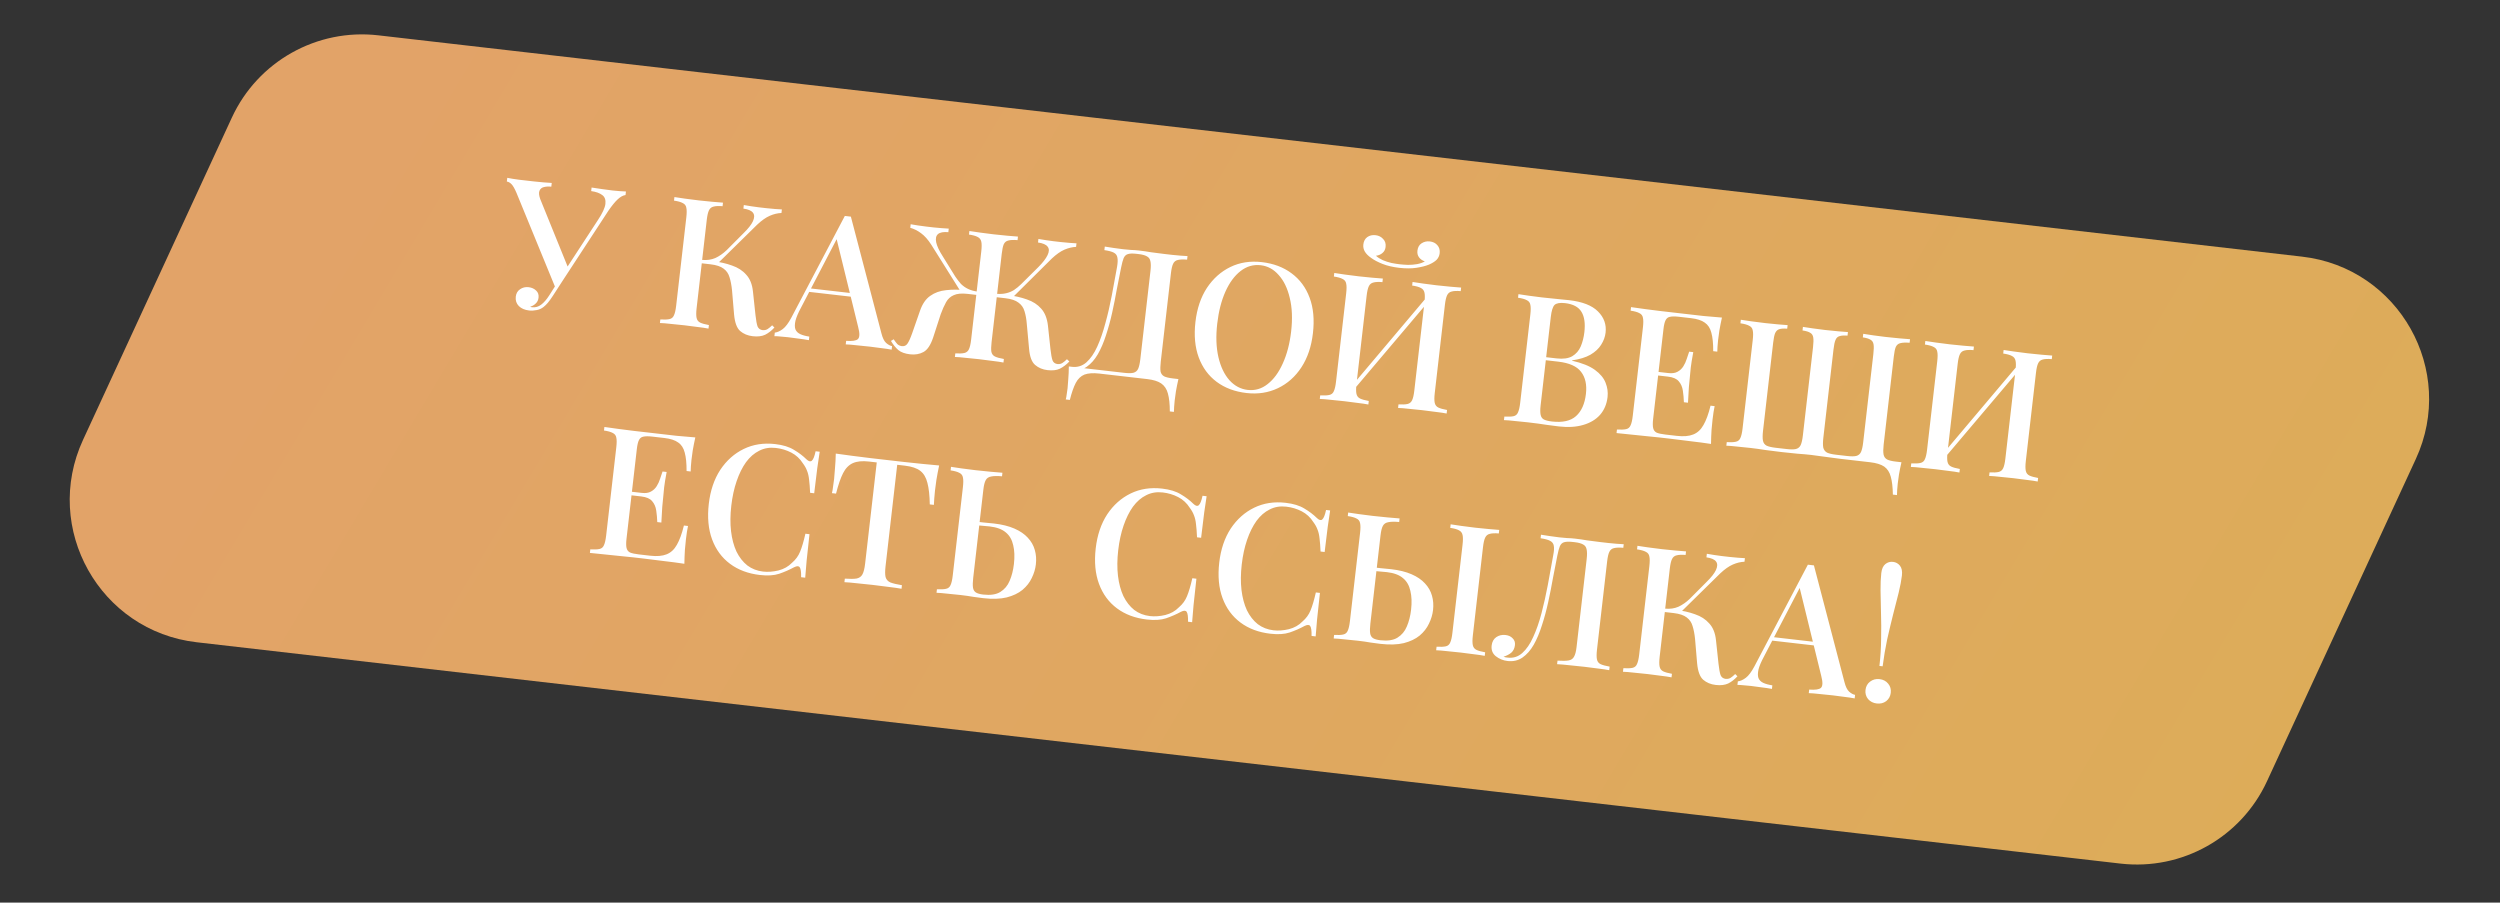
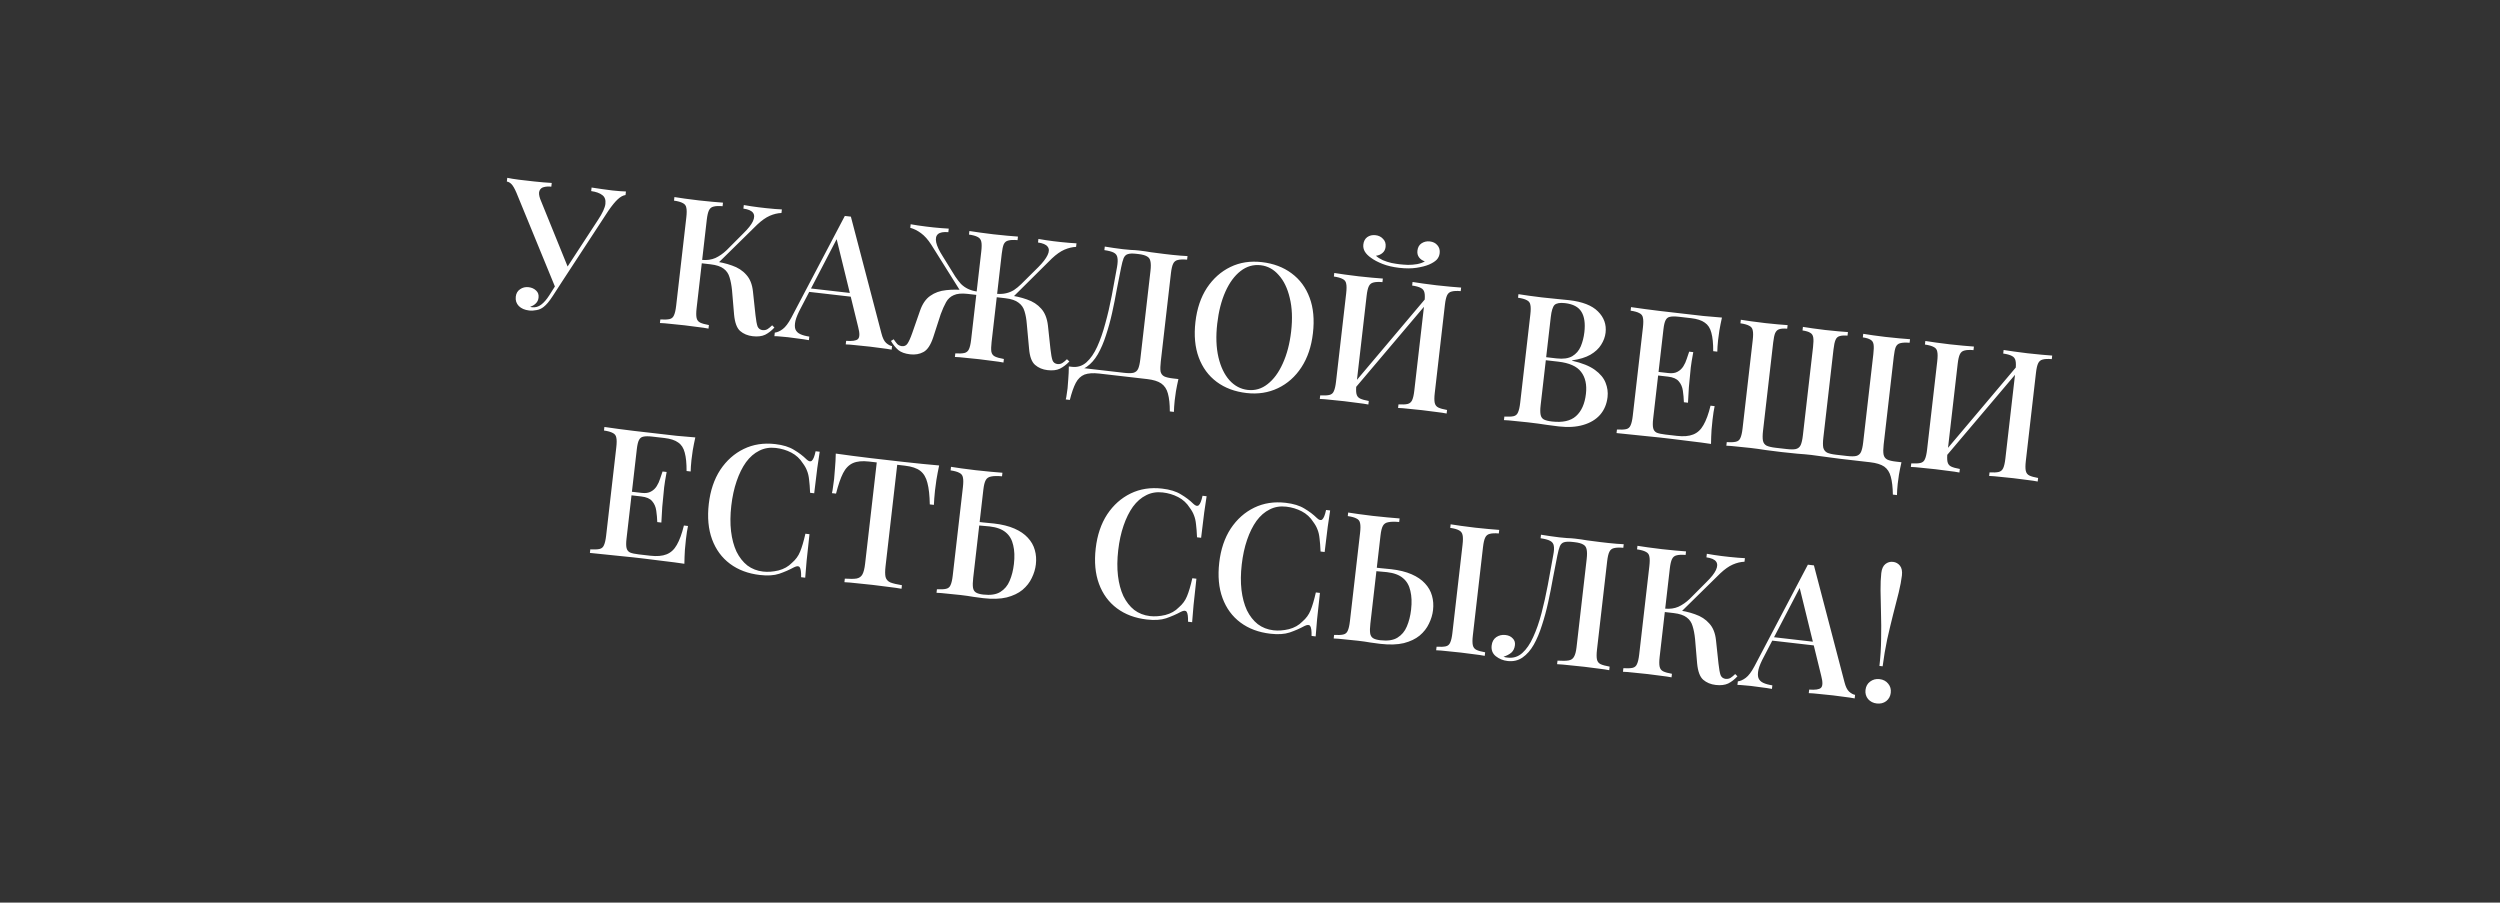
<svg xmlns="http://www.w3.org/2000/svg" width="349" height="126" viewBox="0 0 349 126" fill="none">
  <rect x="0" y="0" width="349" height="126" fill="#333333" stroke="none" />
-   <path d="M32.37 16.414C35.991 8.574 44.234 3.944 52.813 4.931L321.376 35.828C334.907 37.385 342.958 51.718 337.247 64.083L316.467 109.074C312.847 116.913 304.603 121.543 296.025 120.557L27.462 89.659C13.931 88.103 5.88 73.77 11.591 61.404L32.37 16.414Z" fill="url(#paint0_linear_51_4)" />
  <path d="M87.381 26.731L87.323 27.228C86.983 27.272 86.625 27.466 86.25 27.809C85.875 28.151 85.436 28.688 84.932 29.419L77.97 40.068L77.492 40.063L72.107 26.937C71.843 26.319 71.605 25.906 71.394 25.697C71.183 25.488 70.97 25.371 70.755 25.347L70.815 24.825C71.045 24.868 71.3 24.914 71.579 24.963C71.861 24.996 72.149 25.037 72.445 25.088C72.76 25.124 73.066 25.16 73.365 25.194C73.745 25.238 74.151 25.284 74.582 25.334C75.012 25.383 75.443 25.425 75.876 25.458C76.308 25.491 76.691 25.518 77.024 25.539L76.964 26.061C76.583 26.017 76.237 26.036 75.926 26.118C75.633 26.185 75.429 26.354 75.314 26.626C75.2 26.881 75.232 27.262 75.409 27.769L79.33 37.431L78.709 38.014L83.475 30.711C84.105 29.76 84.451 29.011 84.514 28.465C84.579 27.902 84.433 27.491 84.077 27.232C83.723 26.956 83.207 26.771 82.53 26.676L82.587 26.179C83.082 26.253 83.577 26.327 84.072 26.401C84.567 26.474 85.046 26.538 85.509 26.591C85.923 26.639 86.272 26.67 86.555 26.686C86.855 26.704 87.13 26.719 87.381 26.731ZM78.184 38.859L78.611 39.085L77.172 41.31C76.908 41.715 76.678 42.033 76.484 42.262C76.29 42.492 76.091 42.687 75.888 42.848C75.593 43.083 75.266 43.229 74.906 43.289C74.545 43.365 74.199 43.383 73.868 43.345C73.256 43.275 72.776 43.069 72.43 42.727C72.085 42.368 71.942 41.933 72.001 41.419C72.054 40.956 72.254 40.61 72.599 40.381C72.946 40.136 73.343 40.039 73.79 40.09C74.22 40.14 74.571 40.297 74.843 40.563C75.116 40.813 75.229 41.145 75.181 41.559C75.143 41.89 75.011 42.16 74.786 42.369C74.577 42.58 74.325 42.727 74.03 42.81C74.06 42.847 74.099 42.869 74.149 42.874C74.198 42.88 74.248 42.886 74.298 42.892C74.745 42.943 75.161 42.823 75.547 42.532C75.933 42.241 76.31 41.806 76.679 41.228L78.184 38.859ZM100.929 28.29L100.872 28.786C100.324 28.74 99.902 28.759 99.607 28.842C99.314 28.909 99.101 29.086 98.967 29.372C98.836 29.642 98.734 30.084 98.664 30.697L97.247 43.015C97.178 43.611 97.177 44.064 97.242 44.373C97.307 44.683 97.474 44.904 97.744 45.035C98.014 45.167 98.421 45.281 98.963 45.377L98.906 45.874C98.512 45.795 98.009 45.72 97.397 45.65C96.802 45.565 96.191 45.486 95.562 45.413C94.866 45.333 94.211 45.266 93.597 45.212C93.001 45.144 92.51 45.104 92.126 45.093L92.183 44.597C92.75 44.629 93.18 44.611 93.472 44.544C93.765 44.477 93.97 44.299 94.087 44.011C94.221 43.724 94.322 43.283 94.391 42.687L95.808 30.368C95.878 29.755 95.88 29.302 95.813 29.01C95.765 28.702 95.597 28.481 95.311 28.348C95.042 28.2 94.636 28.086 94.092 28.006L94.149 27.509C94.528 27.57 95.014 27.643 95.608 27.728C96.219 27.815 96.872 27.898 97.567 27.978C98.197 28.051 98.81 28.113 99.408 28.165C100.023 28.219 100.53 28.26 100.929 28.29ZM99.437 36.447C100.463 36.566 101.379 36.772 102.184 37.066C103.008 37.345 103.671 37.773 104.175 38.352C104.698 38.915 105.01 39.697 105.113 40.699L105.465 43.986C105.546 44.733 105.645 45.265 105.759 45.58C105.893 45.88 106.133 46.051 106.481 46.091C106.748 46.105 106.971 46.055 107.152 45.941C107.352 45.813 107.565 45.637 107.792 45.411L108.108 45.724C107.705 46.164 107.273 46.501 106.81 46.733C106.349 46.948 105.77 47.016 105.075 46.936C104.38 46.856 103.795 46.612 103.322 46.206C102.865 45.801 102.584 45.038 102.478 43.919L102.19 40.514C102.119 39.818 102.004 39.217 101.844 38.712C101.7 38.209 101.428 37.809 101.026 37.511C100.626 37.197 100.012 36.992 99.184 36.897L97.445 36.697L97.5 36.225L99.437 36.447ZM97.942 36.754L97.996 36.282C98.694 36.345 99.316 36.258 99.864 36.019C100.413 35.763 100.933 35.403 101.422 34.94L103.784 32.569C104.445 31.924 104.887 31.362 105.11 30.884C105.334 30.39 105.338 29.996 105.12 29.703C104.902 29.409 104.455 29.215 103.778 29.121L103.835 28.624C104.181 28.68 104.526 28.737 104.872 28.794C105.22 28.834 105.567 28.882 105.912 28.938C106.26 28.978 106.608 29.018 106.956 29.058C107.403 29.11 107.809 29.148 108.175 29.174C108.558 29.201 108.883 29.221 109.15 29.235L109.093 29.732C108.553 29.754 108.01 29.884 107.462 30.123C106.915 30.362 106.331 30.773 105.71 31.356L99.979 36.988L97.942 36.754ZM118.782 30.243L123.048 46.537C123.209 47.176 123.427 47.621 123.7 47.87C123.99 48.122 124.266 48.271 124.529 48.318L124.472 48.815C124.078 48.736 123.608 48.665 123.062 48.602C122.534 48.525 121.997 48.455 121.45 48.392C120.755 48.312 120.108 48.246 119.51 48.194C118.914 48.125 118.432 48.087 118.064 48.078L118.121 47.581C118.97 47.645 119.516 47.565 119.759 47.342C120.022 47.103 120.036 46.543 119.802 45.66L116.72 33.076L117.169 32.674L111.806 42.979C111.422 43.69 111.169 44.29 111.045 44.779C110.938 45.27 110.935 45.664 111.035 45.96C111.152 46.259 111.377 46.486 111.712 46.642C112.046 46.798 112.469 46.914 112.98 46.989L112.923 47.486C112.43 47.396 111.927 47.321 111.414 47.262C110.919 47.188 110.448 47.126 110.001 47.075C109.604 47.029 109.247 46.996 108.93 46.977C108.632 46.942 108.357 46.927 108.105 46.932L108.162 46.435C108.519 46.392 108.891 46.225 109.277 45.934C109.662 45.643 110.058 45.118 110.464 44.36L117.938 30.146C118.07 30.161 118.211 30.177 118.36 30.194C118.509 30.212 118.65 30.228 118.782 30.243ZM120.179 41.073L120.121 41.57L112.72 40.719L113.026 40.251L120.179 41.073ZM140.59 41.182C141.617 41.3 142.541 41.507 143.362 41.803C144.186 42.082 144.849 42.511 145.353 43.089C145.859 43.65 146.172 44.433 146.291 45.437L146.643 48.723C146.724 49.471 146.823 50.002 146.937 50.317C147.054 50.616 147.295 50.786 147.659 50.828C147.909 50.84 148.125 50.789 148.305 50.676C148.505 50.548 148.718 50.371 148.945 50.146L149.286 50.462C148.867 50.9 148.426 51.235 147.963 51.467C147.518 51.684 146.94 51.752 146.228 51.67C145.549 51.592 144.973 51.35 144.5 50.943C144.027 50.536 143.745 49.774 143.656 48.656L143.343 45.248C143.289 44.554 143.182 43.955 143.022 43.45C142.878 42.947 142.597 42.545 142.179 42.246C141.779 41.931 141.165 41.726 140.337 41.631L138.598 41.431L138.653 40.959L140.59 41.182ZM150.278 33.967L150.221 34.464C149.698 34.487 149.155 34.618 148.591 34.855C148.043 35.094 147.459 35.505 146.838 36.088L141.157 41.725L139.095 41.488L139.149 41.016C139.632 41.055 140.062 41.029 140.442 40.938C140.838 40.85 141.208 40.699 141.551 40.487C141.896 40.258 142.229 39.986 142.55 39.671L144.937 37.303C145.582 36.656 146.015 36.094 146.238 35.616C146.479 35.124 146.483 34.73 146.248 34.434C146.03 34.141 145.583 33.947 144.906 33.852L144.963 33.356C145.309 33.412 145.655 33.469 146.001 33.525C146.348 33.565 146.695 33.614 147.041 33.67C147.389 33.71 147.736 33.75 148.084 33.79C148.531 33.842 148.938 33.88 149.304 33.905C149.686 33.932 150.011 33.953 150.278 33.967ZM142.107 33.027L142.05 33.524C141.485 33.475 141.055 33.493 140.76 33.577C140.467 33.644 140.254 33.82 140.121 34.107C140.005 34.379 139.913 34.821 139.842 35.434L138.425 47.753C138.356 48.349 138.346 48.8 138.395 49.108C138.46 49.417 138.627 49.638 138.897 49.77C139.167 49.902 139.582 50.016 140.141 50.114L140.084 50.611C139.707 50.534 139.212 50.46 138.6 50.39C138.005 50.305 137.361 50.222 136.665 50.142C136.053 50.072 135.439 50.01 134.824 49.956C134.212 49.885 133.705 49.843 133.304 49.831L133.361 49.334C133.911 49.364 134.333 49.345 134.626 49.278C134.918 49.211 135.132 49.035 135.265 48.748C135.399 48.461 135.5 48.02 135.569 47.424L136.986 35.105C137.056 34.493 137.058 34.04 136.991 33.747C136.926 33.438 136.759 33.217 136.489 33.085C136.22 32.937 135.814 32.823 135.27 32.744L135.327 32.247C135.722 32.309 136.225 32.384 136.836 32.471C137.447 32.558 138.058 32.637 138.671 32.707C139.366 32.787 140.013 32.853 140.611 32.905C141.226 32.959 141.724 33 142.107 33.027ZM132.446 31.916L132.389 32.412C131.708 32.351 131.228 32.438 130.949 32.674C130.67 32.911 130.584 33.295 130.691 33.827C130.799 34.343 131.102 34.99 131.6 35.769L133.361 38.614C133.619 38.996 133.882 39.337 134.149 39.636C134.436 39.92 134.761 40.151 135.127 40.327C135.492 40.503 135.906 40.626 136.368 40.696L136.314 41.168L134.252 40.931L129.999 34.151C129.544 33.444 129.068 32.911 128.573 32.552C128.094 32.195 127.594 31.945 127.074 31.801L127.131 31.304C127.394 31.351 127.715 31.405 128.094 31.465C128.473 31.526 128.877 31.58 129.308 31.63C129.672 31.672 130.02 31.712 130.351 31.75C130.701 31.773 131.049 31.805 131.397 31.845C131.746 31.869 132.096 31.892 132.446 31.916ZM136.865 40.753L136.81 41.225L135.072 41.025C134.244 40.93 133.599 40.99 133.138 41.206C132.679 41.404 132.323 41.732 132.069 42.19C131.815 42.647 131.566 43.206 131.323 43.865L130.269 47.116C129.912 48.182 129.456 48.86 128.903 49.148C128.366 49.439 127.75 49.544 127.055 49.464C126.343 49.382 125.795 49.185 125.412 48.873C125.03 48.544 124.685 48.118 124.376 47.596L124.755 47.363C124.941 47.636 125.109 47.856 125.257 48.025C125.408 48.176 125.614 48.275 125.877 48.322C126.225 48.362 126.49 48.25 126.671 47.986C126.871 47.707 127.096 47.213 127.345 46.503L128.434 43.382C128.762 42.43 129.235 41.738 129.855 41.306C130.477 40.857 131.221 40.591 132.087 40.506C132.954 40.404 133.901 40.413 134.927 40.531L136.865 40.753ZM165.777 35.75L165.72 36.247C165.155 36.199 164.717 36.215 164.406 36.297C164.113 36.364 163.899 36.541 163.766 36.827C163.634 37.097 163.533 37.539 163.462 38.151L162.045 50.47C161.977 51.066 161.966 51.526 162.012 51.85C162.077 52.16 162.244 52.389 162.512 52.537C162.782 52.669 163.199 52.767 163.762 52.832L164.507 52.917C164.372 53.506 164.255 54.08 164.158 54.639C164.076 55.2 164.018 55.629 163.984 55.927C163.948 56.242 163.923 56.533 163.909 56.8C163.893 57.083 163.883 57.317 163.879 57.501L163.307 57.435C163.308 56.412 163.219 55.579 163.041 54.938C162.878 54.315 162.563 53.843 162.097 53.521C161.645 53.217 160.997 53.017 160.153 52.92L153.447 52.148C152.603 52.051 151.918 52.098 151.392 52.289C150.882 52.499 150.476 52.889 150.176 53.458C149.874 54.044 149.598 54.834 149.349 55.829L148.778 55.763C148.832 55.585 148.876 55.355 148.908 55.074C148.955 54.811 148.997 54.522 149.033 54.207C149.067 53.909 149.1 53.477 149.132 52.91C149.18 52.345 149.205 51.761 149.208 51.157L156.932 52.046C157.495 52.111 157.922 52.11 158.215 52.043C158.527 51.961 158.749 51.777 158.883 51.49C159.018 51.187 159.12 50.737 159.189 50.142L160.606 37.823C160.677 37.21 160.671 36.748 160.59 36.437C160.524 36.127 160.357 35.907 160.087 35.775C159.835 35.629 159.453 35.526 158.94 35.467L158.617 35.43C158.103 35.371 157.716 35.385 157.454 35.472C157.194 35.543 156.997 35.73 156.861 36.033C156.744 36.322 156.627 36.761 156.508 37.351C156.317 38.285 156.117 39.294 155.908 40.377C155.717 41.463 155.498 42.562 155.252 43.674C155.009 44.77 154.72 45.819 154.387 46.821C154.072 47.808 153.694 48.687 153.253 49.459C152.814 50.213 152.294 50.799 151.692 51.217C151.092 51.617 150.395 51.772 149.6 51.681L149.655 51.209C150.416 51.296 151.086 51.088 151.664 50.584C152.244 50.064 152.748 49.333 153.174 48.393C153.601 47.452 153.977 46.371 154.302 45.15C154.646 43.915 154.945 42.624 155.201 41.278C155.457 39.931 155.702 38.601 155.937 37.285C156.037 36.71 156.054 36.267 155.989 35.958C155.941 35.65 155.774 35.421 155.489 35.271C155.205 35.121 154.765 35.003 154.171 34.918L154.228 34.422C154.574 34.478 154.986 34.542 155.464 34.614C155.943 34.686 156.38 34.745 156.778 34.79C157.159 34.834 157.524 34.868 157.873 34.891C158.241 34.9 158.608 34.925 158.972 34.967C159.601 35.04 160.17 35.122 160.68 35.214C161.191 35.29 161.803 35.368 162.515 35.45C162.863 35.49 163.235 35.533 163.633 35.579C164.048 35.61 164.438 35.646 164.803 35.688C165.185 35.716 165.51 35.736 165.777 35.75ZM176.148 36.591C177.77 36.778 179.153 37.297 180.297 38.15C181.457 39.005 182.299 40.142 182.823 41.562C183.35 42.964 183.504 44.618 183.284 46.522C183.071 48.376 182.537 49.959 181.681 51.27C180.826 52.58 179.733 53.553 178.401 54.189C177.07 54.824 175.609 55.05 174.02 54.867C172.381 54.679 170.989 54.158 169.846 53.305C168.703 52.452 167.869 51.316 167.344 49.897C166.82 48.478 166.666 46.824 166.883 44.937C167.096 43.082 167.631 41.5 168.486 40.189C169.358 38.88 170.452 37.907 171.766 37.27C173.081 36.632 174.542 36.406 176.148 36.591ZM175.997 37.026C174.97 36.908 174.033 37.178 173.186 37.836C172.339 38.493 171.633 39.452 171.068 40.712C170.504 41.973 170.123 43.464 169.925 45.186C169.723 46.941 169.778 48.499 170.091 49.861C170.406 51.206 170.92 52.28 171.633 53.083C172.348 53.87 173.194 54.319 174.171 54.432C175.197 54.55 176.126 54.279 176.957 53.62C177.804 52.962 178.51 52.004 179.074 50.743C179.657 49.468 180.047 47.978 180.243 46.272C180.447 44.501 180.383 42.942 180.051 41.595C179.736 40.25 179.221 39.184 178.507 38.397C177.81 37.596 176.974 37.139 175.997 37.026ZM193.046 38.887L192.989 39.384C192.441 39.338 192.019 39.356 191.724 39.44C191.431 39.507 191.218 39.684 191.084 39.97C190.953 40.24 190.852 40.682 190.781 41.294L189.364 53.613C189.295 54.209 189.293 54.662 189.359 54.971C189.424 55.281 189.591 55.501 189.861 55.633C190.131 55.765 190.538 55.879 191.08 55.975L191.023 56.471C190.629 56.392 190.126 56.318 189.514 56.247C188.92 56.162 188.308 56.084 187.679 56.011C186.983 55.931 186.328 55.864 185.714 55.81C185.118 55.742 184.627 55.702 184.243 55.691L184.3 55.195C184.85 55.224 185.272 55.206 185.565 55.139C185.874 55.074 186.087 54.897 186.204 54.608C186.338 54.322 186.439 53.88 186.508 53.284L187.925 40.966C187.995 40.353 187.997 39.9 187.93 39.607C187.882 39.3 187.714 39.079 187.428 38.946C187.159 38.797 186.753 38.683 186.209 38.604L186.266 38.107C186.645 38.168 187.131 38.24 187.725 38.325C188.336 38.413 188.989 38.496 189.685 38.576C190.314 38.648 190.927 38.711 191.525 38.763C192.14 38.817 192.647 38.858 193.046 38.887ZM199.426 41.181C199.426 41.181 199.407 41.272 199.369 41.452C199.35 41.617 199.33 41.791 199.309 41.973C199.288 42.156 199.278 42.247 199.278 42.247L188.27 55.249L188.353 54.302L199.426 41.181ZM203.974 40.145L203.917 40.641C203.368 40.595 202.947 40.614 202.652 40.697C202.359 40.764 202.146 40.941 202.012 41.227C201.881 41.498 201.779 41.939 201.709 42.551L200.292 54.87C200.223 55.466 200.221 55.919 200.286 56.228C200.352 56.538 200.519 56.758 200.789 56.89C201.059 57.022 201.465 57.136 202.008 57.232L201.951 57.729C201.59 57.654 201.104 57.581 200.491 57.51C199.881 57.423 199.228 57.34 198.532 57.26C197.936 57.191 197.322 57.129 196.691 57.073C196.079 57.003 195.572 56.961 195.171 56.949L195.228 56.452C195.778 56.481 196.2 56.463 196.492 56.396C196.785 56.329 196.999 56.152 197.132 55.866C197.266 55.579 197.367 55.138 197.436 54.542L198.853 42.223C198.923 41.61 198.925 41.157 198.858 40.865C198.793 40.555 198.625 40.334 198.355 40.203C198.087 40.054 197.681 39.941 197.136 39.861L197.194 39.364C197.589 39.427 198.092 39.501 198.703 39.589C199.33 39.677 199.942 39.756 200.538 39.825C201.233 39.905 201.888 39.972 202.503 40.026C203.117 40.08 203.608 40.119 203.974 40.145ZM199.606 33.703C200.054 33.755 200.403 33.929 200.654 34.226C200.921 34.526 201.029 34.899 200.978 35.346C200.936 35.71 200.791 36.02 200.543 36.277C200.298 36.517 199.945 36.737 199.486 36.936C199.011 37.133 198.423 37.283 197.723 37.387C197.023 37.491 196.226 37.492 195.332 37.389C194.438 37.286 193.662 37.104 193.004 36.844C192.346 36.584 191.816 36.305 191.414 36.007C191.011 35.726 190.717 35.432 190.534 35.126C190.352 34.819 190.281 34.484 190.323 34.12C190.374 33.673 190.556 33.333 190.868 33.1C191.197 32.87 191.584 32.78 192.031 32.832C192.462 32.881 192.811 33.056 193.079 33.355C193.365 33.639 193.481 34.013 193.428 34.477C193.386 34.841 193.235 35.126 192.977 35.331C192.735 35.538 192.435 35.663 192.078 35.706C192.337 35.937 192.657 36.142 193.039 36.32C193.423 36.481 193.828 36.612 194.253 36.711C194.679 36.794 195.058 36.854 195.389 36.892C195.737 36.932 196.128 36.96 196.562 36.977C196.999 36.977 197.422 36.941 197.833 36.871C198.262 36.786 198.62 36.66 198.908 36.492C198.553 36.367 198.282 36.176 198.093 35.92C197.905 35.663 197.831 35.353 197.873 34.989C197.927 34.525 198.117 34.186 198.443 33.972C198.788 33.743 199.176 33.654 199.606 33.703ZM211.975 41.065C212.354 41.125 212.84 41.198 213.435 41.283C214.045 41.37 214.649 41.448 215.245 41.517C216.04 41.608 216.794 41.687 217.508 41.752C218.238 41.819 218.752 41.87 219.05 41.904C220.905 42.118 222.246 42.641 223.072 43.474C223.916 44.309 224.272 45.298 224.14 46.441C224.074 47.02 223.866 47.584 223.518 48.131C223.188 48.663 222.691 49.126 222.025 49.519C221.361 49.896 220.508 50.158 219.468 50.307L219.462 50.357C220.836 50.666 221.894 51.089 222.638 51.628C223.381 52.166 223.882 52.769 224.141 53.437C224.401 54.087 224.493 54.752 224.415 55.431C224.302 56.408 223.956 57.232 223.375 57.903C222.797 58.558 222.013 59.03 221.023 59.319C220.05 59.609 218.91 59.68 217.602 59.529C217.237 59.487 216.684 59.415 215.94 59.313C215.216 59.196 214.332 59.077 213.289 58.957C212.659 58.885 212.038 58.822 211.423 58.768C210.827 58.699 210.337 58.66 209.952 58.649L210.009 58.152C210.576 58.184 211.006 58.166 211.299 58.099C211.592 58.032 211.797 57.855 211.914 57.566C212.047 57.28 212.148 56.838 212.217 56.242L213.634 43.923C213.705 43.311 213.706 42.858 213.639 42.565C213.591 42.258 213.423 42.037 213.137 41.903C212.869 41.755 212.462 41.641 211.918 41.562L211.975 41.065ZM218.475 42.316C217.763 42.234 217.275 42.321 217.01 42.575C216.763 42.832 216.589 43.391 216.49 44.252L215.073 56.571C215.006 57.15 215.006 57.595 215.071 57.904C215.136 58.214 215.287 58.432 215.524 58.56C215.777 58.69 216.152 58.784 216.649 58.841C218.139 59.012 219.258 58.763 220.006 58.094C220.773 57.411 221.236 56.374 221.396 54.983C221.543 53.708 221.317 52.684 220.718 51.91C220.135 51.139 219.074 50.664 217.535 50.487L215.125 50.21C215.125 50.21 215.133 50.144 215.148 50.011C215.165 49.862 215.174 49.788 215.174 49.788L217.31 50.034C218.221 50.138 218.945 50.037 219.484 49.73C220.024 49.406 220.421 48.949 220.674 48.357C220.928 47.749 221.096 47.089 221.178 46.377C221.319 45.151 221.185 44.205 220.775 43.537C220.367 42.853 219.601 42.446 218.475 42.316ZM240.383 44.333C240.244 44.955 240.124 45.562 240.023 46.154C239.939 46.732 239.88 47.178 239.843 47.492C239.807 47.807 239.781 48.106 239.765 48.389C239.75 48.673 239.739 48.906 239.735 49.09L239.164 49.025C239.17 47.952 239.084 47.095 238.906 46.453C238.745 45.814 238.438 45.343 237.987 45.039C237.553 44.721 236.915 44.513 236.07 44.416L234.357 44.219C233.827 44.158 233.415 44.161 233.122 44.228C232.848 44.28 232.645 44.441 232.513 44.711C232.383 44.965 232.285 45.381 232.218 45.961L230.778 58.478C230.714 59.041 230.715 59.469 230.782 59.762C230.849 60.055 231.009 60.266 231.262 60.396C231.534 60.511 231.935 60.599 232.465 60.66L234.079 60.846C235.023 60.955 235.785 60.891 236.366 60.656C236.963 60.423 237.442 59.983 237.801 59.337C238.177 58.692 238.508 57.79 238.792 56.632L239.363 56.698C239.258 57.172 239.161 57.798 239.071 58.577C239.033 58.908 238.986 59.389 238.931 60.02C238.891 60.653 238.867 61.304 238.857 61.974C238.016 61.844 237.066 61.718 236.006 61.596C234.948 61.458 234.006 61.341 233.178 61.246C232.797 61.202 232.309 61.146 231.712 61.077C231.116 61.008 230.47 60.942 229.772 60.879C229.094 60.801 228.397 60.729 227.683 60.664C226.988 60.584 226.316 60.515 225.669 60.457L225.726 59.961C226.293 59.992 226.722 59.974 227.015 59.907C227.308 59.84 227.513 59.663 227.63 59.374C227.764 59.088 227.865 58.646 227.934 58.05L229.351 45.731C229.421 45.119 229.423 44.666 229.356 44.373C229.308 44.066 229.14 43.845 228.853 43.712C228.585 43.563 228.179 43.449 227.635 43.37L227.692 42.873C228.336 42.964 229.004 43.058 229.698 43.154C230.41 43.236 231.104 43.325 231.781 43.419C232.476 43.499 233.122 43.573 233.718 43.642C234.314 43.711 234.803 43.767 235.184 43.811C235.945 43.898 236.806 43.997 237.767 44.108C238.745 44.204 239.618 44.279 240.383 44.333ZM235.283 52.353C235.283 52.353 235.273 52.436 235.254 52.601C235.235 52.767 235.226 52.85 235.226 52.85L230.73 52.333C230.73 52.333 230.74 52.25 230.759 52.084C230.778 51.919 230.788 51.836 230.788 51.836L235.283 52.353ZM236.38 49.157C236.206 50.094 236.09 50.81 236.032 51.307C235.992 51.805 235.948 52.262 235.9 52.676C235.852 53.09 235.808 53.546 235.768 54.044C235.727 54.543 235.686 55.268 235.643 56.219L235.072 56.154C235.052 55.598 235.005 55.064 234.929 54.552C234.856 54.023 234.663 53.582 234.352 53.227C234.057 52.875 233.554 52.657 232.842 52.575L232.899 52.079C233.429 52.14 233.855 52.08 234.178 51.899C234.517 51.72 234.789 51.466 234.995 51.137C235.201 50.808 235.357 50.466 235.466 50.109C235.592 49.738 235.707 49.399 235.809 49.092L236.38 49.157ZM266.639 47.354L266.582 47.851C266.034 47.804 265.604 47.822 265.293 47.904C265 47.971 264.787 48.147 264.653 48.434C264.538 48.706 264.445 49.148 264.375 49.761L262.957 62.08C262.889 62.676 262.886 63.137 262.949 63.463C263.014 63.772 263.181 64.001 263.449 64.149C263.719 64.281 264.127 64.378 264.674 64.441L265.444 64.53C265.309 65.118 265.192 65.692 265.095 66.251C265.013 66.812 264.955 67.242 264.921 67.54C264.885 67.855 264.86 68.145 264.846 68.412C264.83 68.695 264.82 68.929 264.816 69.113L264.244 69.047C264.228 68.022 264.131 67.189 263.953 66.548C263.79 65.925 263.483 65.454 263.034 65.133C262.582 64.83 261.934 64.629 261.09 64.532C260.527 64.468 259.881 64.393 259.153 64.309C258.424 64.226 257.679 64.14 256.917 64.052C256.437 63.997 255.95 63.932 255.455 63.859C254.977 63.787 254.514 63.725 254.067 63.674C253.638 63.608 253.242 63.554 252.878 63.512C252.315 63.447 251.659 63.389 250.91 63.336C250.179 63.269 249.442 63.192 248.696 63.106C247.951 63.021 247.216 62.928 246.489 62.827C245.781 62.712 245.079 62.615 244.384 62.535C243.705 62.457 243.058 62.391 242.443 62.337C241.847 62.268 241.365 62.23 240.997 62.221L241.054 61.724C241.605 61.754 242.026 61.735 242.319 61.668C242.629 61.603 242.842 61.426 242.959 61.138C243.093 60.851 243.194 60.41 243.262 59.814L244.679 47.495C244.75 46.882 244.752 46.43 244.685 46.137C244.636 45.829 244.469 45.609 244.182 45.475C243.914 45.327 243.508 45.213 242.963 45.133L243.02 44.637C243.399 44.697 243.886 44.77 244.48 44.855C245.091 44.942 245.744 45.026 246.439 45.105C247.019 45.172 247.582 45.229 248.131 45.275C248.696 45.323 249.169 45.361 249.552 45.388L249.495 45.885C249.013 45.846 248.641 45.87 248.379 45.958C248.136 46.031 247.948 46.21 247.814 46.497C247.699 46.769 247.606 47.211 247.536 47.824L246.118 60.142C246.05 60.738 246.047 61.2 246.11 61.526C246.175 61.835 246.342 62.064 246.61 62.212C246.897 62.346 247.321 62.445 247.884 62.51L249.424 62.687C249.987 62.752 250.415 62.751 250.708 62.684C251.019 62.602 251.242 62.418 251.376 62.131C251.511 61.828 251.613 61.379 251.682 60.782L253.099 48.464C253.169 47.851 253.179 47.399 253.129 47.108C253.081 46.801 252.938 46.583 252.701 46.455C252.482 46.312 252.126 46.204 251.631 46.131L251.688 45.634C252.067 45.694 252.537 45.765 253.098 45.846C253.676 45.93 254.238 46.003 254.784 46.066C255.43 46.14 256.035 46.201 256.6 46.249C257.165 46.297 257.622 46.333 257.972 46.357L257.914 46.853C257.432 46.815 257.061 46.839 256.799 46.926C256.539 46.997 256.351 47.177 256.234 47.465C256.118 47.737 256.026 48.18 255.955 48.792L254.538 61.111C254.469 61.707 254.467 62.168 254.53 62.494C254.611 62.806 254.786 63.035 255.054 63.184C255.341 63.317 255.757 63.416 256.304 63.478L257.844 63.656C258.407 63.72 258.835 63.719 259.127 63.652C259.439 63.571 259.661 63.386 259.795 63.1C259.931 62.797 260.033 62.347 260.101 61.751L261.518 49.432C261.589 48.82 261.599 48.368 261.548 48.077C261.5 47.769 261.357 47.552 261.12 47.424C260.902 47.281 260.545 47.173 260.05 47.099L260.108 46.602C260.486 46.663 260.956 46.734 261.517 46.815C262.079 46.896 262.641 46.969 263.203 47.034C263.899 47.114 264.546 47.18 265.144 47.232C265.758 47.286 266.257 47.327 266.639 47.354ZM275.558 48.38L275.501 48.877C274.953 48.831 274.531 48.849 274.237 48.933C273.944 49 273.73 49.176 273.597 49.463C273.465 49.733 273.364 50.174 273.293 50.787L271.876 63.106C271.808 63.702 271.806 64.155 271.871 64.464C271.936 64.773 272.104 64.994 272.374 65.126C272.644 65.257 273.05 65.371 273.593 65.467L273.535 65.964C273.142 65.885 272.639 65.811 272.026 65.74C271.432 65.655 270.82 65.576 270.191 65.504C269.496 65.424 268.841 65.357 268.226 65.303C267.63 65.234 267.14 65.195 266.755 65.184L266.812 64.687C267.362 64.717 267.784 64.698 268.077 64.632C268.386 64.566 268.6 64.39 268.717 64.101C268.85 63.815 268.951 63.373 269.02 62.777L270.437 50.458C270.508 49.846 270.51 49.393 270.443 49.1C270.394 48.792 270.226 48.572 269.94 48.438C269.672 48.29 269.265 48.176 268.721 48.097L268.778 47.6C269.157 47.66 269.644 47.733 270.238 47.818C270.848 47.905 271.501 47.989 272.197 48.069C272.826 48.141 273.44 48.203 274.038 48.255C274.652 48.309 275.159 48.351 275.558 48.38ZM281.938 50.674C281.938 50.674 281.919 50.764 281.882 50.945C281.863 51.11 281.843 51.284 281.822 51.466C281.801 51.648 281.79 51.739 281.79 51.739L270.782 64.741L270.866 63.795L281.938 50.674ZM286.486 49.637L286.429 50.134C285.881 50.088 285.459 50.106 285.164 50.19C284.872 50.257 284.658 50.434 284.525 50.72C284.393 50.99 284.292 51.432 284.221 52.044L282.804 64.363C282.736 64.959 282.734 65.412 282.799 65.721C282.864 66.031 283.031 66.251 283.301 66.383C283.572 66.515 283.978 66.629 284.52 66.725L284.463 67.221C284.103 67.146 283.616 67.073 283.004 67.003C282.393 66.916 281.74 66.832 281.044 66.752C280.448 66.684 279.835 66.622 279.204 66.566C278.591 66.495 278.084 66.454 277.683 66.441L277.74 65.945C278.29 65.974 278.712 65.956 279.005 65.889C279.298 65.822 279.511 65.645 279.645 65.358C279.778 65.072 279.879 64.63 279.948 64.034L281.365 51.716C281.436 51.103 281.437 50.65 281.37 50.357C281.305 50.048 281.138 49.827 280.868 49.696C280.6 49.547 280.193 49.433 279.649 49.354L279.706 48.857C280.101 48.919 280.605 48.994 281.215 49.081C281.843 49.17 282.454 49.249 283.05 49.318C283.746 49.398 284.401 49.465 285.015 49.518C285.63 49.572 286.12 49.612 286.486 49.637ZM97.066 61.063C96.927 61.684 96.807 62.291 96.705 62.883C96.622 63.461 96.562 63.907 96.526 64.222C96.49 64.536 96.464 64.835 96.448 65.119C96.432 65.402 96.422 65.636 96.418 65.82L95.846 65.754C95.852 64.681 95.766 63.824 95.588 63.183C95.427 62.544 95.121 62.072 94.669 61.769C94.236 61.45 93.597 61.242 92.753 61.145L91.039 60.948C90.509 60.887 90.098 60.89 89.805 60.957C89.531 61.01 89.327 61.171 89.196 61.441C89.066 61.694 88.968 62.111 88.901 62.69L87.461 75.208C87.396 75.771 87.397 76.199 87.464 76.492C87.531 76.784 87.691 76.996 87.945 77.126C88.217 77.241 88.618 77.329 89.147 77.39L90.762 77.576C91.706 77.684 92.468 77.621 93.049 77.386C93.646 77.152 94.124 76.713 94.484 76.066C94.86 75.421 95.19 74.52 95.474 73.362L96.046 73.427C95.941 73.902 95.844 74.528 95.754 75.306C95.716 75.637 95.669 76.118 95.613 76.75C95.574 77.383 95.549 78.034 95.539 78.704C94.699 78.574 93.748 78.448 92.689 78.326C91.631 78.187 90.688 78.07 89.86 77.975C89.48 77.931 88.991 77.875 88.395 77.806C87.799 77.738 87.152 77.672 86.455 77.609C85.776 77.53 85.08 77.459 84.366 77.393C83.67 77.313 82.999 77.244 82.351 77.187L82.408 76.69C82.975 76.722 83.405 76.704 83.698 76.637C83.991 76.57 84.196 76.392 84.313 76.104C84.446 75.817 84.547 75.376 84.616 74.78L86.033 62.461C86.104 61.848 86.106 61.396 86.039 61.103C85.99 60.795 85.823 60.575 85.536 60.441C85.268 60.293 84.862 60.179 84.317 60.099L84.374 59.603C85.018 59.694 85.687 59.787 86.38 59.884C87.092 59.966 87.787 60.054 88.464 60.149C89.159 60.229 89.805 60.303 90.401 60.371C90.997 60.44 91.485 60.496 91.866 60.54C92.628 60.628 93.489 60.727 94.449 60.837C95.428 60.933 96.3 61.008 97.066 61.063ZM91.965 69.082C91.965 69.082 91.956 69.165 91.937 69.331C91.918 69.496 91.908 69.579 91.908 69.579L87.413 69.062C87.413 69.062 87.422 68.979 87.442 68.814C87.461 68.648 87.47 68.565 87.47 68.565L91.965 69.082ZM93.063 65.887C92.888 66.823 92.772 67.54 92.715 68.036C92.674 68.535 92.63 68.991 92.583 69.405C92.535 69.819 92.491 70.275 92.45 70.774C92.41 71.273 92.368 71.998 92.326 72.949L91.755 72.883C91.735 72.327 91.687 71.793 91.612 71.281C91.538 70.753 91.346 70.311 91.034 69.957C90.74 69.604 90.236 69.387 89.524 69.305L89.581 68.808C90.111 68.869 90.537 68.809 90.86 68.628C91.2 68.449 91.472 68.195 91.677 67.867C91.883 67.538 92.04 67.195 92.148 66.839C92.275 66.467 92.389 66.128 92.492 65.821L93.063 65.887ZM108.212 61.993C109.305 62.118 110.18 62.387 110.837 62.798C111.513 63.195 112.099 63.64 112.596 64.133C112.899 64.419 113.143 64.481 113.33 64.318C113.535 64.14 113.711 63.699 113.859 62.995L114.431 63.061C114.325 63.686 114.213 64.445 114.093 65.337C113.976 66.213 113.832 67.387 113.663 68.861L113.091 68.795C113.059 68.053 113.012 67.444 112.949 66.967C112.903 66.492 112.808 66.078 112.664 65.726C112.537 65.376 112.342 65.026 112.08 64.678C111.669 64.026 111.131 63.528 110.466 63.183C109.801 62.838 109.079 62.621 108.301 62.532C107.456 62.434 106.687 62.564 105.991 62.92C105.298 63.26 104.683 63.793 104.146 64.52C103.626 65.248 103.19 66.129 102.836 67.162C102.482 68.195 102.233 69.341 102.088 70.599C101.94 71.891 101.928 73.081 102.055 74.169C102.183 75.241 102.435 76.184 102.811 76.999C103.206 77.799 103.71 78.445 104.325 78.935C104.958 79.41 105.689 79.695 106.517 79.791C107.195 79.869 107.914 79.817 108.673 79.636C109.434 79.439 110.062 79.083 110.558 78.57C111.078 78.126 111.457 77.608 111.693 77.014C111.947 76.406 112.195 75.57 112.434 74.507L113.005 74.573C112.83 76.096 112.697 77.331 112.605 78.277C112.514 79.206 112.449 79.995 112.408 80.645L111.836 80.579C111.852 79.859 111.788 79.399 111.643 79.198C111.515 78.998 111.255 78.994 110.864 79.184C110.202 79.544 109.504 79.849 108.771 80.1C108.056 80.337 107.16 80.393 106.084 80.269C104.445 80.081 103.054 79.56 101.91 78.707C100.767 77.854 99.933 76.718 99.408 75.299C98.884 73.88 98.73 72.226 98.947 70.339C99.161 68.484 99.695 66.902 100.55 65.591C101.422 64.282 102.516 63.309 103.831 62.672C105.145 62.034 106.606 61.808 108.212 61.993ZM131.104 64.979C130.958 65.667 130.83 66.34 130.721 66.998C130.63 67.642 130.564 68.138 130.524 68.486C130.481 68.866 130.447 69.232 130.424 69.581C130.4 69.931 130.382 70.231 130.37 70.481L129.799 70.415C129.776 69.154 129.665 68.152 129.466 67.407C129.283 66.665 128.953 66.107 128.476 65.733C127.998 65.36 127.28 65.118 126.319 65.007L125.251 64.884L123.623 79.041C123.547 79.703 123.547 80.207 123.625 80.551C123.72 80.897 123.942 81.15 124.293 81.307C124.663 81.451 125.201 81.58 125.909 81.695L125.852 82.191C125.393 82.105 124.798 82.02 124.07 81.936C123.343 81.836 122.599 81.742 121.837 81.654C121.043 81.562 120.288 81.484 119.574 81.419C118.879 81.339 118.314 81.291 117.88 81.274L117.937 80.777C118.653 80.826 119.199 80.822 119.574 80.764C119.952 80.691 120.226 80.496 120.397 80.18C120.567 79.864 120.69 79.375 120.767 78.712L122.395 64.556L121.303 64.43C120.375 64.323 119.629 64.397 119.063 64.65C118.497 64.904 118.04 65.372 117.693 66.053C117.347 66.735 117.019 67.687 116.71 68.909L116.139 68.844C116.201 68.599 116.252 68.303 116.292 67.955C116.348 67.61 116.399 67.246 116.442 66.865C116.482 66.518 116.523 66.019 116.564 65.37C116.624 64.705 116.66 64.022 116.674 63.319C117.384 63.417 118.161 63.523 119.003 63.637C119.846 63.751 120.697 63.857 121.558 63.956C122.419 64.055 123.198 64.145 123.893 64.225C124.588 64.305 125.358 64.393 126.203 64.49C127.047 64.588 127.901 64.677 128.764 64.76C129.627 64.842 130.407 64.915 131.104 64.979ZM139.939 65.995L139.882 66.492C139.234 66.434 138.73 66.443 138.369 66.519C138.009 66.579 137.755 66.751 137.605 67.035C137.456 67.303 137.347 67.744 137.276 68.356L135.859 80.675C135.793 81.255 135.782 81.706 135.829 82.031C135.878 82.338 136.011 82.563 136.23 82.706C136.448 82.848 136.789 82.946 137.253 83C138.263 83.116 139.056 82.997 139.634 82.644C140.23 82.277 140.667 81.757 140.946 81.084C141.243 80.397 141.442 79.615 141.543 78.737C141.659 77.727 141.626 76.851 141.443 76.108C141.278 75.351 140.935 74.758 140.414 74.329C139.895 73.884 139.147 73.605 138.17 73.492C137.839 73.454 137.482 73.421 137.099 73.394C136.735 73.352 136.378 73.32 136.029 73.296C135.697 73.258 135.433 73.228 135.234 73.205L135.241 72.702C135.953 72.784 136.64 72.863 137.303 72.939C137.967 72.999 138.456 73.047 138.771 73.083C139.88 73.211 140.826 73.445 141.609 73.787C142.392 74.129 143.014 74.553 143.476 75.059C143.954 75.567 144.283 76.141 144.46 76.783C144.64 77.407 144.689 78.076 144.607 78.788C144.533 79.433 144.343 80.066 144.037 80.685C143.747 81.306 143.314 81.86 142.738 82.347C142.164 82.818 141.427 83.169 140.528 83.402C139.631 83.617 138.537 83.651 137.245 83.502C136.864 83.458 136.41 83.398 135.882 83.32C135.373 83.228 134.787 83.144 134.124 83.067C133.462 82.991 132.824 82.926 132.209 82.872C131.613 82.804 131.123 82.764 130.738 82.753L130.795 82.257C131.345 82.287 131.767 82.268 132.06 82.201C132.369 82.136 132.583 81.959 132.7 81.671C132.833 81.384 132.934 80.943 133.003 80.347L134.42 68.028C134.491 67.415 134.492 66.962 134.426 66.669C134.377 66.362 134.209 66.141 133.923 66.008C133.655 65.859 133.248 65.746 132.704 65.666L132.761 65.169C133.14 65.23 133.627 65.302 134.221 65.388C134.831 65.475 135.484 65.558 136.18 65.638C136.875 65.718 137.563 65.789 138.244 65.851C138.941 65.914 139.506 65.962 139.939 65.995ZM162.226 68.207C163.319 68.333 164.194 68.601 164.851 69.012C165.527 69.409 166.113 69.854 166.61 70.347C166.912 70.633 167.157 70.695 167.344 70.532C167.548 70.354 167.725 69.913 167.873 69.209L168.444 69.275C168.339 69.9 168.226 70.659 168.107 71.551C167.99 72.427 167.846 73.601 167.676 75.075L167.105 75.009C167.073 74.267 167.026 73.658 166.963 73.181C166.917 72.706 166.822 72.292 166.678 71.94C166.551 71.59 166.356 71.24 166.094 70.892C165.683 70.24 165.144 69.742 164.479 69.397C163.815 69.052 163.093 68.835 162.315 68.746C161.47 68.648 160.7 68.778 160.005 69.134C159.312 69.474 158.697 70.007 158.16 70.734C157.64 71.463 157.203 72.343 156.85 73.376C156.496 74.409 156.247 75.555 156.102 76.813C155.953 78.105 155.942 79.295 156.069 80.383C156.197 81.455 156.449 82.398 156.825 83.213C157.22 84.013 157.724 84.659 158.339 85.149C158.972 85.624 159.703 85.909 160.53 86.005C161.209 86.083 161.928 86.031 162.687 85.85C163.448 85.653 164.076 85.297 164.571 84.784C165.092 84.34 165.471 83.822 165.707 83.228C165.961 82.62 166.208 81.784 166.448 80.722L167.019 80.787C166.844 82.311 166.71 83.545 166.618 84.491C166.528 85.42 166.463 86.209 166.421 86.859L165.85 86.793C165.866 86.073 165.801 85.613 165.657 85.412C165.529 85.213 165.269 85.208 164.878 85.398C164.216 85.758 163.518 86.063 162.785 86.314C162.07 86.551 161.174 86.607 160.098 86.484C158.459 86.295 157.067 85.774 155.924 84.921C154.781 84.068 153.947 82.932 153.422 81.513C152.898 80.094 152.744 78.44 152.961 76.553C153.174 74.698 153.709 73.116 154.564 71.805C155.436 70.496 156.53 69.523 157.844 68.886C159.159 68.248 160.62 68.022 162.226 68.207ZM179.47 70.191C180.563 70.317 181.438 70.585 182.096 70.996C182.771 71.393 183.358 71.838 183.855 72.331C184.157 72.617 184.402 72.679 184.588 72.516C184.793 72.338 184.97 71.897 185.118 71.193L185.689 71.259C185.584 71.884 185.471 72.643 185.352 73.535C185.234 74.411 185.091 75.585 184.921 77.059L184.35 76.993C184.318 76.251 184.27 75.642 184.208 75.165C184.162 74.69 184.067 74.276 183.923 73.924C183.795 73.574 183.601 73.225 183.339 72.876C182.927 72.224 182.389 71.726 181.724 71.381C181.059 71.036 180.338 70.819 179.559 70.73C178.715 70.632 177.945 70.762 177.25 71.118C176.556 71.458 175.942 71.991 175.405 72.718C174.885 73.446 174.448 74.327 174.094 75.36C173.741 76.393 173.491 77.539 173.347 78.797C173.198 80.089 173.187 81.279 173.313 82.367C173.442 83.439 173.694 84.382 174.07 85.197C174.464 85.997 174.969 86.642 175.584 87.133C176.217 87.608 176.947 87.894 177.775 87.989C178.454 88.067 179.173 88.015 179.932 87.834C180.693 87.637 181.321 87.281 181.816 86.768C182.337 86.324 182.715 85.806 182.951 85.212C183.206 84.604 183.453 83.768 183.693 82.705L184.264 82.771C184.089 84.294 183.955 85.529 183.863 86.475C183.773 87.404 183.707 88.193 183.666 88.843L183.095 88.777C183.111 88.057 183.046 87.597 182.901 87.396C182.773 87.197 182.514 87.192 182.123 87.382C181.461 87.742 180.763 88.047 180.029 88.298C179.314 88.535 178.419 88.591 177.343 88.467C175.703 88.279 174.312 87.758 173.169 86.905C172.025 86.052 171.191 84.916 170.667 83.497C170.142 82.078 169.989 80.424 170.206 78.537C170.419 76.682 170.954 75.1 171.809 73.789C172.681 72.48 173.774 71.507 175.089 70.87C176.404 70.232 177.864 70.006 179.47 70.191ZM195.384 72.374L195.326 72.871C194.679 72.813 194.174 72.822 193.813 72.898C193.454 72.957 193.2 73.129 193.049 73.414C192.901 73.682 192.792 74.123 192.721 74.735L191.304 87.054C191.237 87.633 191.227 88.085 191.274 88.409C191.322 88.717 191.456 88.942 191.674 89.085C191.893 89.227 192.234 89.325 192.697 89.378C193.707 89.495 194.501 89.376 195.079 89.023C195.675 88.656 196.112 88.135 196.391 87.463C196.688 86.776 196.887 85.993 196.988 85.116C197.104 84.106 197.071 83.23 196.888 82.487C196.723 81.73 196.38 81.137 195.859 80.708C195.34 80.262 194.592 79.983 193.615 79.871C193.284 79.833 192.927 79.8 192.544 79.773C192.18 79.731 191.823 79.698 191.473 79.675C191.142 79.637 190.877 79.606 190.679 79.583L190.686 79.081C191.398 79.163 192.085 79.242 192.748 79.318C193.412 79.378 193.901 79.426 194.216 79.462C195.325 79.59 196.271 79.824 197.054 80.166C197.837 80.508 198.459 80.931 198.921 81.438C199.399 81.946 199.727 82.52 199.905 83.161C200.085 83.786 200.134 84.454 200.052 85.166C199.978 85.812 199.788 86.445 199.481 87.064C199.192 87.684 198.759 88.239 198.183 88.726C197.609 89.197 196.872 89.548 195.973 89.78C195.076 89.996 193.981 90.029 192.69 89.881C192.309 89.837 191.855 89.776 191.327 89.699C190.817 89.607 190.231 89.522 189.569 89.446C188.907 89.37 188.268 89.305 187.654 89.251C187.058 89.183 186.568 89.143 186.183 89.132L186.24 88.635C186.79 88.665 187.212 88.647 187.505 88.58C187.814 88.515 188.027 88.338 188.145 88.049C188.278 87.763 188.379 87.321 188.448 86.725L189.865 74.406C189.936 73.794 189.937 73.341 189.87 73.048C189.822 72.741 189.654 72.52 189.368 72.386C189.1 72.238 188.693 72.124 188.149 72.045L188.206 71.548C188.585 71.609 189.071 71.681 189.666 71.766C190.276 71.853 190.929 71.937 191.625 72.017C192.32 72.097 193.008 72.168 193.689 72.229C194.386 72.293 194.951 72.341 195.384 72.374ZM209.292 73.974L209.235 74.471C208.686 74.424 208.265 74.443 207.97 74.527C207.677 74.594 207.464 74.77 207.33 75.057C207.198 75.327 207.097 75.768 207.027 76.381L205.61 88.7C205.541 89.296 205.539 89.749 205.604 90.058C205.669 90.367 205.837 90.588 206.107 90.72C206.377 90.852 206.783 90.965 207.326 91.061L207.269 91.558C206.875 91.479 206.372 91.404 205.76 91.334C205.165 91.249 204.554 91.17 203.925 91.098C203.229 91.018 202.574 90.951 201.96 90.897C201.364 90.828 200.873 90.789 200.489 90.778L200.546 90.281C201.112 90.313 201.542 90.295 201.835 90.228C202.128 90.161 202.333 89.984 202.45 89.695C202.584 89.409 202.685 88.967 202.753 88.371L204.171 76.052C204.241 75.44 204.243 74.987 204.176 74.694C204.111 74.385 203.943 74.164 203.673 74.032C203.405 73.884 202.999 73.77 202.454 73.691L202.512 73.194C202.89 73.254 203.377 73.327 203.971 73.412C204.582 73.499 205.235 73.583 205.93 73.663C206.56 73.735 207.173 73.797 207.771 73.849C208.386 73.903 208.893 73.945 209.292 73.974ZM226.671 75.973L226.614 76.47C226.049 76.422 225.611 76.439 225.3 76.52C225.007 76.587 224.793 76.764 224.66 77.051C224.528 77.321 224.427 77.762 224.357 78.375L222.939 90.693C222.871 91.289 222.869 91.742 222.934 92.052C222.999 92.361 223.167 92.582 223.437 92.713C223.723 92.847 224.146 92.963 224.705 93.061L224.648 93.558C224.271 93.481 223.768 93.406 223.139 93.334C222.528 93.246 221.875 93.163 221.18 93.083C220.484 93.003 219.788 92.931 219.091 92.868C218.395 92.788 217.822 92.739 217.371 92.72L217.428 92.224C218.094 92.267 218.607 92.258 218.966 92.199C219.325 92.14 219.58 91.968 219.73 91.683C219.897 91.4 220.015 90.961 220.083 90.365L221.5 78.046C221.571 77.433 221.565 76.971 221.484 76.66C221.419 76.351 221.251 76.13 220.981 75.998C220.729 75.852 220.347 75.749 219.834 75.69L219.56 75.659C219.031 75.598 218.627 75.61 218.348 75.695C218.089 75.766 217.891 75.953 217.755 76.256C217.638 76.545 217.521 76.984 217.402 77.575C217.207 78.542 217.003 79.584 216.791 80.7C216.595 81.819 216.374 82.942 216.126 84.071C215.879 85.201 215.588 86.274 215.253 87.293C214.934 88.313 214.553 89.217 214.11 90.005C213.669 90.776 213.148 91.37 212.546 91.788C211.944 92.205 211.246 92.368 210.452 92.276C209.839 92.206 209.294 91.984 208.817 91.61C208.356 91.239 208.162 90.738 208.235 90.109C208.294 89.596 208.506 89.209 208.871 88.949C209.253 88.691 209.685 88.59 210.165 88.645C210.595 88.694 210.93 88.85 211.168 89.113C211.425 89.36 211.531 89.674 211.487 90.055C211.436 90.502 211.27 90.852 210.989 91.105C210.71 91.342 210.344 91.534 209.891 91.683C210.005 91.713 210.11 91.742 210.208 91.77C210.324 91.784 210.423 91.795 210.506 91.805C211.267 91.892 211.938 91.676 212.518 91.155C213.098 90.635 213.603 89.896 214.031 88.939C214.479 87.967 214.867 86.854 215.196 85.6C215.524 84.346 215.819 83.029 216.078 81.65C216.339 80.254 216.59 78.874 216.831 77.509C216.947 76.935 216.973 76.493 216.908 76.184C216.86 75.876 216.685 75.647 216.383 75.495C216.099 75.344 215.659 75.227 215.065 75.141L215.122 74.645C215.468 74.701 215.88 74.766 216.358 74.837C216.837 74.909 217.274 74.968 217.672 75.014C218.053 75.057 218.418 75.091 218.767 75.115C219.136 75.123 219.502 75.149 219.866 75.191C220.495 75.263 221.065 75.345 221.574 75.437C222.085 75.513 222.697 75.592 223.409 75.674C223.757 75.714 224.129 75.757 224.527 75.802C224.942 75.833 225.333 75.87 225.697 75.912C226.08 75.939 226.404 75.96 226.671 75.973ZM235.369 76.974L235.312 77.471C234.764 77.424 234.342 77.443 234.047 77.527C233.754 77.594 233.541 77.77 233.408 78.057C233.276 78.327 233.175 78.768 233.104 79.381L231.687 91.7C231.618 92.296 231.617 92.749 231.682 93.058C231.747 93.368 231.914 93.588 232.184 93.72C232.454 93.852 232.861 93.965 233.403 94.061L233.346 94.558C232.953 94.479 232.45 94.405 231.837 94.334C231.243 94.249 230.631 94.17 230.002 94.098C229.306 94.018 228.652 93.951 228.037 93.897C227.441 93.828 226.951 93.789 226.566 93.778L226.623 93.281C227.19 93.313 227.62 93.295 227.913 93.228C228.206 93.161 228.41 92.984 228.528 92.695C228.661 92.409 228.762 91.967 228.831 91.371L230.248 79.052C230.319 78.44 230.32 77.987 230.253 77.694C230.205 77.387 230.037 77.166 229.751 77.032C229.483 76.884 229.076 76.77 228.532 76.691L228.589 76.194C228.968 76.254 229.454 76.327 230.049 76.412C230.659 76.499 231.312 76.583 232.008 76.663C232.637 76.735 233.251 76.797 233.848 76.85C234.463 76.903 234.97 76.945 235.369 76.974ZM233.877 85.132C234.904 85.25 235.819 85.456 236.624 85.75C237.448 86.029 238.112 86.458 238.615 87.036C239.138 87.6 239.45 88.382 239.553 89.384L239.905 92.67C239.987 93.418 240.085 93.949 240.2 94.264C240.333 94.565 240.573 94.735 240.921 94.775C241.188 94.789 241.412 94.74 241.592 94.626C241.792 94.498 242.005 94.321 242.232 94.096L242.549 94.409C242.146 94.849 241.713 95.185 241.25 95.417C240.789 95.632 240.211 95.7 239.515 95.62C238.82 95.54 238.236 95.297 237.762 94.89C237.306 94.485 237.024 93.723 236.918 92.604L236.63 89.198C236.559 88.502 236.444 87.902 236.284 87.397C236.14 86.894 235.868 86.493 235.466 86.196C235.066 85.881 234.452 85.676 233.624 85.581L231.886 85.381L231.94 84.909L233.877 85.132ZM232.382 85.438L232.437 84.966C233.134 85.03 233.756 84.942 234.304 84.703C234.853 84.448 235.373 84.088 235.862 83.624L238.224 81.253C238.885 80.608 239.327 80.047 239.55 79.569C239.775 79.075 239.778 78.681 239.56 78.387C239.342 78.094 238.895 77.9 238.218 77.805L238.275 77.308C238.621 77.365 238.967 77.422 239.312 77.478C239.66 77.518 240.007 77.566 240.353 77.623C240.7 77.663 241.048 77.703 241.396 77.743C241.843 77.794 242.249 77.833 242.616 77.858C242.998 77.885 243.323 77.906 243.59 77.92L243.533 78.417C242.993 78.439 242.45 78.569 241.902 78.808C241.355 79.047 240.771 79.458 240.15 80.041L234.419 85.672L232.382 85.438ZM253.223 78.927L257.488 95.222C257.649 95.861 257.867 96.305 258.14 96.555C258.43 96.806 258.706 96.956 258.969 97.003L258.912 97.499C258.519 97.421 258.049 97.35 257.502 97.287C256.974 97.209 256.437 97.139 255.891 97.076C255.195 96.996 254.549 96.93 253.951 96.878C253.355 96.81 252.872 96.771 252.504 96.762L252.562 96.266C253.41 96.329 253.956 96.25 254.2 96.026C254.462 95.788 254.476 95.228 254.242 94.345L251.16 81.76L251.609 81.359L246.246 91.663C245.862 92.374 245.609 92.974 245.485 93.463C245.379 93.954 245.375 94.348 245.475 94.645C245.592 94.944 245.817 95.171 246.152 95.327C246.486 95.483 246.909 95.598 247.42 95.674L247.363 96.171C246.87 96.081 246.367 96.006 245.854 95.947C245.359 95.873 244.888 95.811 244.441 95.759C244.044 95.713 243.687 95.681 243.37 95.661C243.072 95.627 242.797 95.612 242.545 95.616L242.602 95.12C242.959 95.077 243.331 94.91 243.717 94.619C244.103 94.328 244.499 93.803 244.905 93.044L252.378 78.83C252.511 78.846 252.651 78.862 252.8 78.879C252.949 78.896 253.09 78.912 253.223 78.927ZM254.619 89.758L254.562 90.255L247.16 89.403L247.466 88.935L254.619 89.758ZM264.267 78.436C264.665 78.482 264.988 78.662 265.237 78.976C265.486 79.29 265.576 79.745 265.508 80.341C265.431 81.003 265.281 81.799 265.057 82.73C264.832 83.66 264.572 84.679 264.277 85.786C264.001 86.878 263.725 88.037 263.449 89.264C263.191 90.493 262.98 91.743 262.816 93.016L262.369 92.965C262.516 91.69 262.595 90.424 262.605 89.167C262.632 87.912 262.626 86.72 262.588 85.592C262.569 84.448 262.547 83.397 262.523 82.439C262.516 81.481 262.551 80.672 262.627 80.009C262.695 79.413 262.886 78.991 263.2 78.742C263.514 78.493 263.87 78.391 264.267 78.436ZM262.384 94.804C262.898 94.863 263.301 95.077 263.594 95.446C263.889 95.799 264.008 96.223 263.95 96.72C263.895 97.2 263.683 97.587 263.314 97.88C262.946 98.156 262.506 98.265 261.993 98.206C261.496 98.149 261.092 97.943 260.78 97.588C260.487 97.219 260.368 96.795 260.424 96.314C260.481 95.818 260.693 95.431 261.06 95.155C261.446 94.863 261.888 94.746 262.384 94.804Z" fill="white" />
  <defs>
    <linearGradient id="paint0_linear_51_4" x1="50.684" y1="15.574" x2="350.216" y2="193.827" gradientUnits="userSpaceOnUse">
      <stop stop-color="#E2A368" />
      <stop offset="0.969" stop-color="#DCAE56" />
    </linearGradient>
  </defs>
</svg>